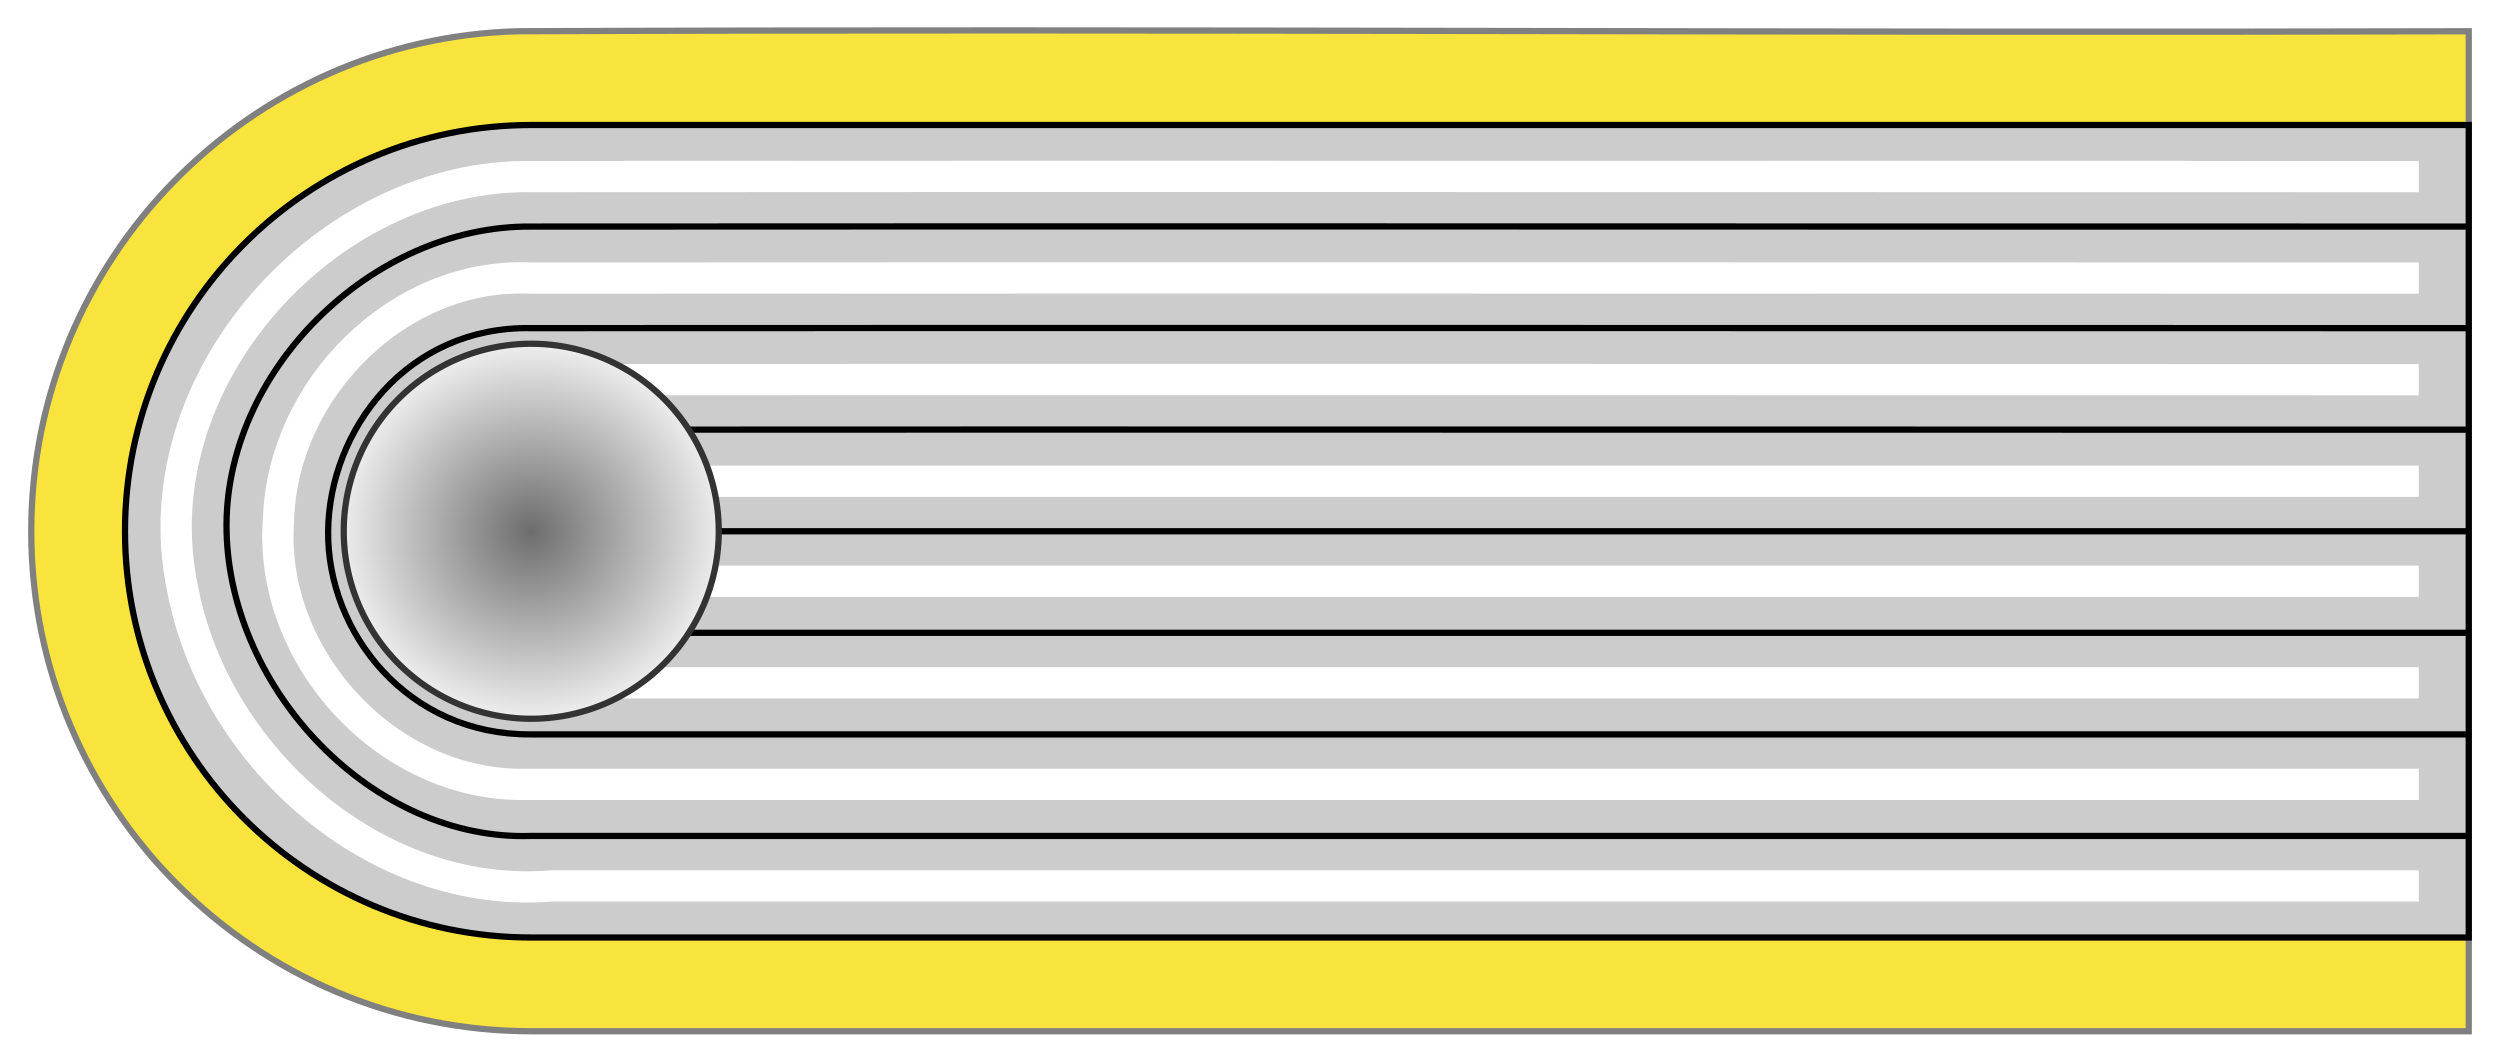
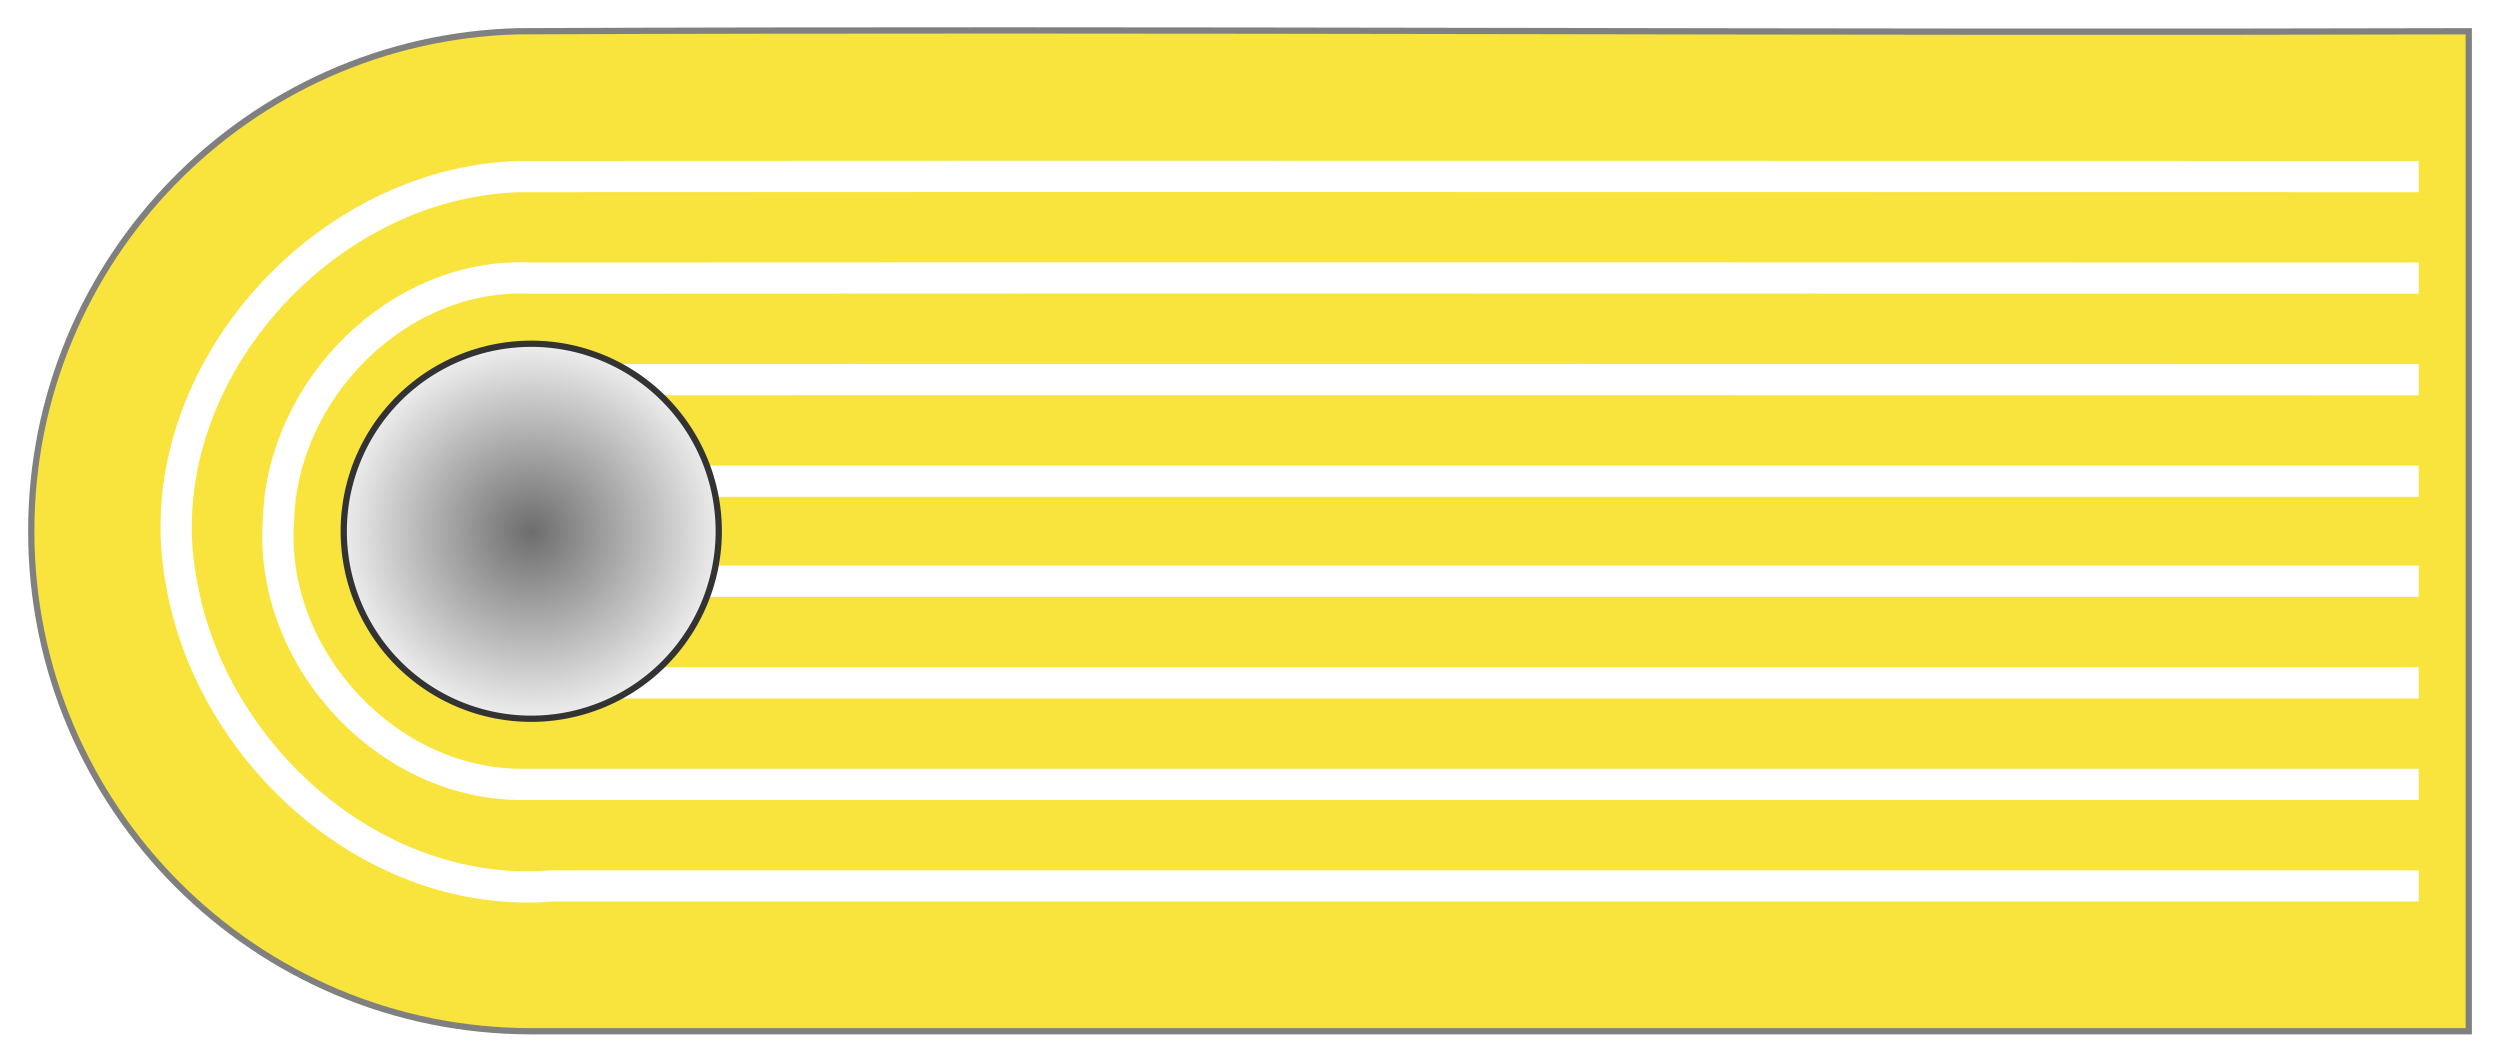
<svg xmlns="http://www.w3.org/2000/svg" xmlns:ns1="http://www.inkscape.org/namespaces/inkscape" xmlns:ns2="http://sodipodi.sourceforge.net/DTD/sodipodi-0.dtd" xmlns:xlink="http://www.w3.org/1999/xlink" version="1.0" width="400" height="170" id="svg2" ns1:version="0.48.1 " ns2:docname="Luftwaffe_epaulette_Leutnant.svg">
  <ns2:namedview pagecolor="#ffffff" bordercolor="#666666" borderopacity="1" objecttolerance="10" gridtolerance="10" guidetolerance="10" ns1:pageopacity="0" ns1:pageshadow="2" ns1:window-width="1280" ns1:window-height="738" id="namedview15" showgrid="false" ns1:zoom="1.275" ns1:cx="200" ns1:cy="85" ns1:window-x="-8" ns1:window-y="-8" ns1:window-maximized="1" ns1:current-layer="svg2" />
  <defs id="defs4">
    <linearGradient id="linearGradient3647">
      <stop id="stop3649" style="stop-color:#6d6d6d;stop-opacity:1" offset="0" />
      <stop id="stop3651" style="stop-color:#ffffff;stop-opacity:1" offset="1" />
    </linearGradient>
    <radialGradient cx="85" cy="967.362" r="25.5" fx="85" fy="967.362" id="radialGradient2828" xlink:href="#linearGradient3647" gradientUnits="userSpaceOnUse" gradientTransform="matrix(1.359,0,0,1.332,-30.481,-1203.488)" spreadMethod="pad" />
    <filter color-interpolation-filters="sRGB" id="filter3644">
      <feGaussianBlur id="feGaussianBlur3646" stdDeviation="2.363" />
    </filter>
  </defs>
  <path d="M 82.938,5 C 39.709,6.095 5,41.508 5,85 5,129.183 40.817,165 85,165 L 395,165 395,5 C 290.98,5.302 186.957,4.579 82.938,5 z" id="path2848" style="color:#000000;fill:#f9e43d;fill-opacity:1;fill-rule:nonzero;stroke:#808080;stroke-opacity:1;marker:none;visibility:visible;display:inline;overflow:visible;enable-background:accumulate" />
-   <path d="M 85,20 C 49.101,20 20,49.101 20,85 20,120.899 49.101,150 85,150 L 395,150 395,20 85,20 z" id="path3713" style="fill:#cccccc;fill-opacity:1;stroke:#000000;stroke-width:1px;stroke-linecap:butt;stroke-linejoin:miter;stroke-opacity:1" />
-   <path d="M 395,36.25 C 296.99,36.271 183.009,36.177 85,36.25 59.399,36.038 35.691,59.536 36.25,85 36.809,110.464 59.673,134.608 85,133.75 182.562,133.75 297.438,133.75 395,133.75 M 395,52.5 C 302.656,52.508 177.344,52.447 85,52.5 65.167,52.13 52.662,68.75 52.5,85 52.338,101.25 65.261,117.685 85,117.5 175.562,117.5 304.438,117.5 395,117.5 M 395,68.75 C 308.323,68.758 171.677,68.697 85,68.75 M 85,101.25 C 168.562,101.25 311.438,101.25 395,101.25 M 85,85 395,85" id="path3609" style="fill:none;stroke:#000000;stroke-width:1px;stroke-linecap:butt;stroke-linejoin:miter;stroke-opacity:1" />
  <path d="M 85,77 387,77 M 85,93 387,93 M 85,109.25 C 168.562,109.25 303.438,109.25 387,109.25 M 387,60.75 C 300.323,60.758 171.677,60.697 85,60.75 M 387,44.5 C 281,44.487 191,44.436 85,44.5 63.744,43.447 45.157,62.32 44.562,83.156 42.895,105.083 61.951,125.91 84.094,125.5 190.396,125.5 280.698,125.5 387,125.5 M 387,28.25 C 281,28.263 191,28.173 85,28.25 52.075,27.829 22.48,60.903 29.125,93.75 34.059,120.884 59.937,144.03 88.219,141.75 193.146,141.75 282.073,141.75 387,141.75" id="path2853" style="fill:none;stroke:#ffffff;stroke-width:5;stroke-linecap:butt;stroke-linejoin:miter;stroke-miterlimit:4;stroke-opacity:1;stroke-dasharray:none;filter:url(#filter3644)" />
  <path d="M 115,85 A 30,30 0 0 1 55,85 30,30 0 1 1 115,85 z" id="path3645" style="color:#000000;fill:url(#radialGradient2828);fill-opacity:1;marker:none;visibility:visible;display:inline;overflow:visible;enable-background:accumulate;stroke:#333333" />
</svg>